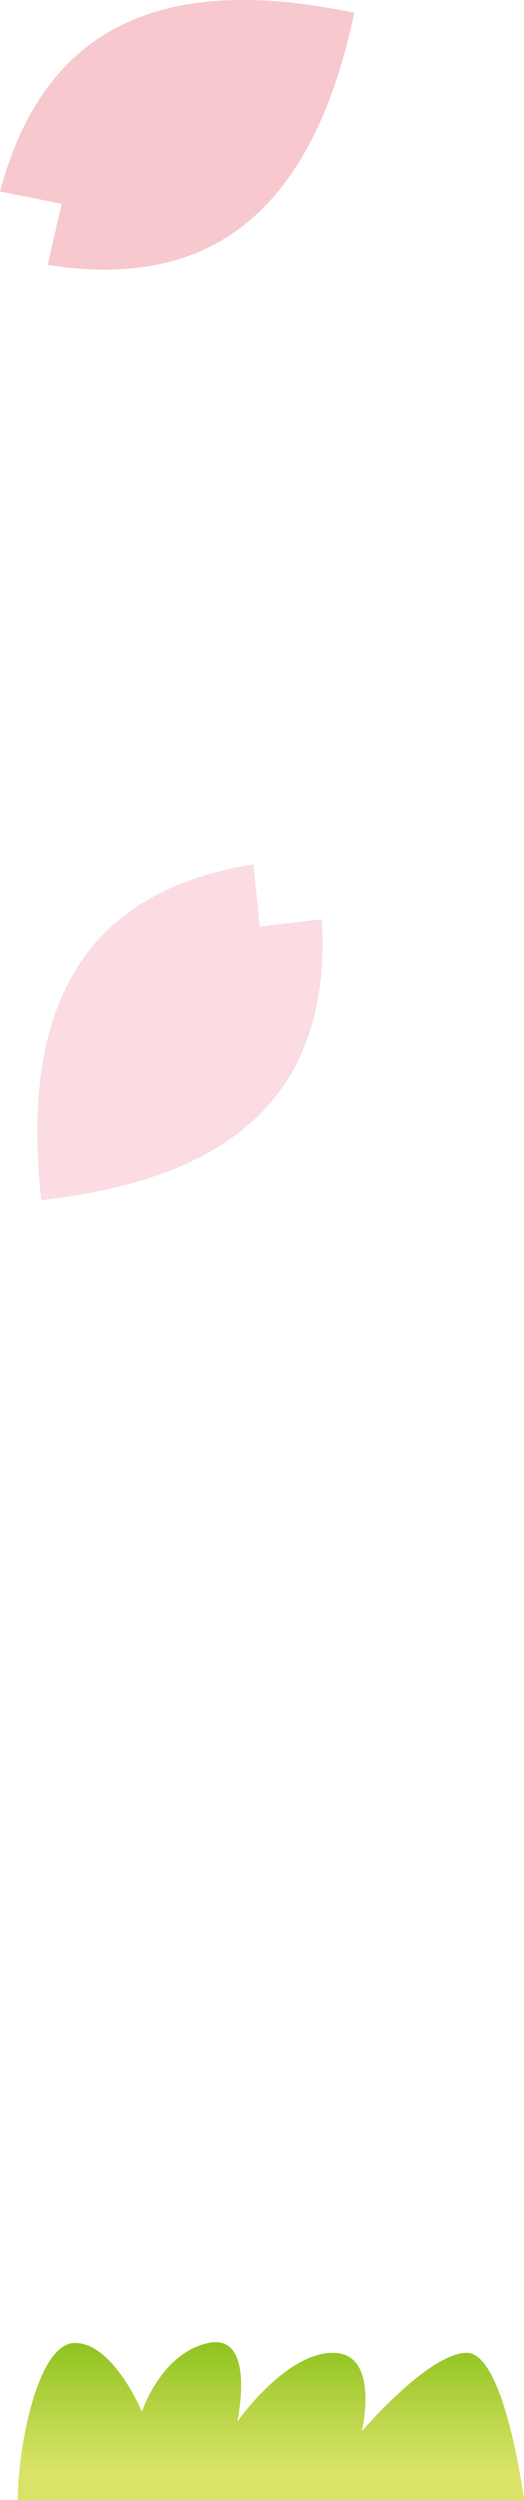
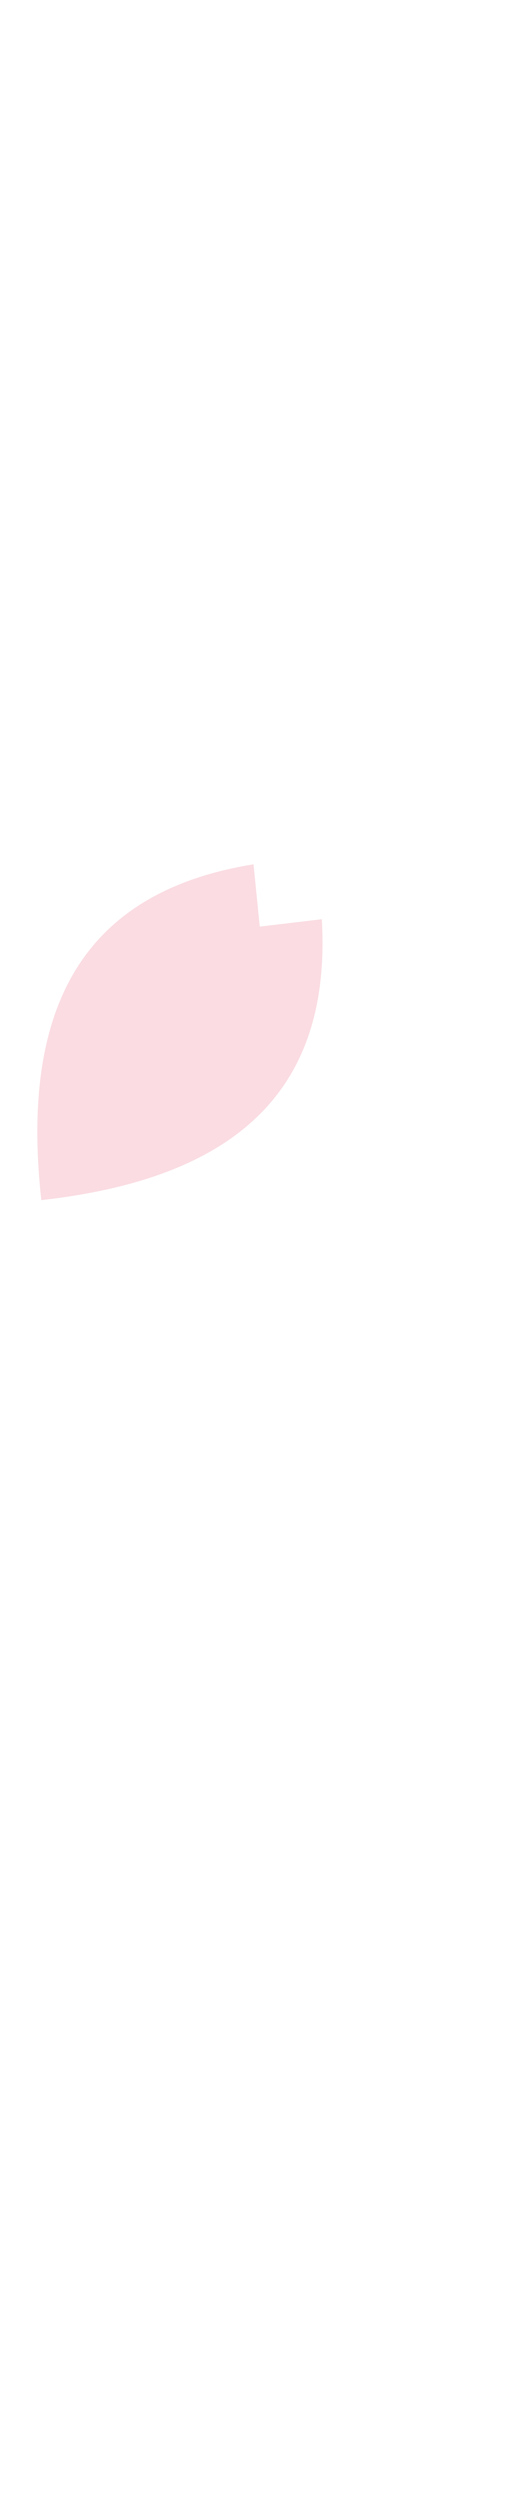
<svg xmlns="http://www.w3.org/2000/svg" viewBox="0 0 37.66 179.34">
  <defs>
    <style>.cls-1{fill:url(#linear-gradient);}.cls-2{fill:#fadce2;}.cls-3{fill:#f7c8ce;}</style>
    <linearGradient id="linear-gradient" x1="19.47" y1="179.34" x2="19.47" y2="168.02" gradientUnits="userSpaceOnUse">
      <stop offset="0.2" stop-color="#d9e367" />
      <stop offset="1" stop-color="#8fc31f" />
    </linearGradient>
  </defs>
  <g id="レイヤー_2" data-name="レイヤー 2">
    <g id="背景02">
-       <path class="cls-1" d="M1.27,179.34c0-3.52,1.37-11.27,4.12-11.27S10.2,173,10.2,173s1.37-4.22,4.8-4.93,2.06,5.64,2.06,5.64,3.44-4.93,6.87-4.93S26,174.41,26,174.41s4.81-5.63,7.55-5.63,4.12,10.56,4.12,10.56Z" />
-     </g>
+       </g>
    <g id="イラスト">
      <path class="cls-2" d="M18.22,62l.45,4.47,4.46-.53c.63,11-4.68,18.43-20.16,20.15C1.25,70.58,7.38,63.76,18.22,62Z" />
-       <path class="cls-3" d="M3.43,19l1-4.38L0,13.74C2.84,3.13,10.22-2.3,25.46.92,22.24,16.17,14.27,20.72,3.43,19Z" />
    </g>
  </g>
</svg>